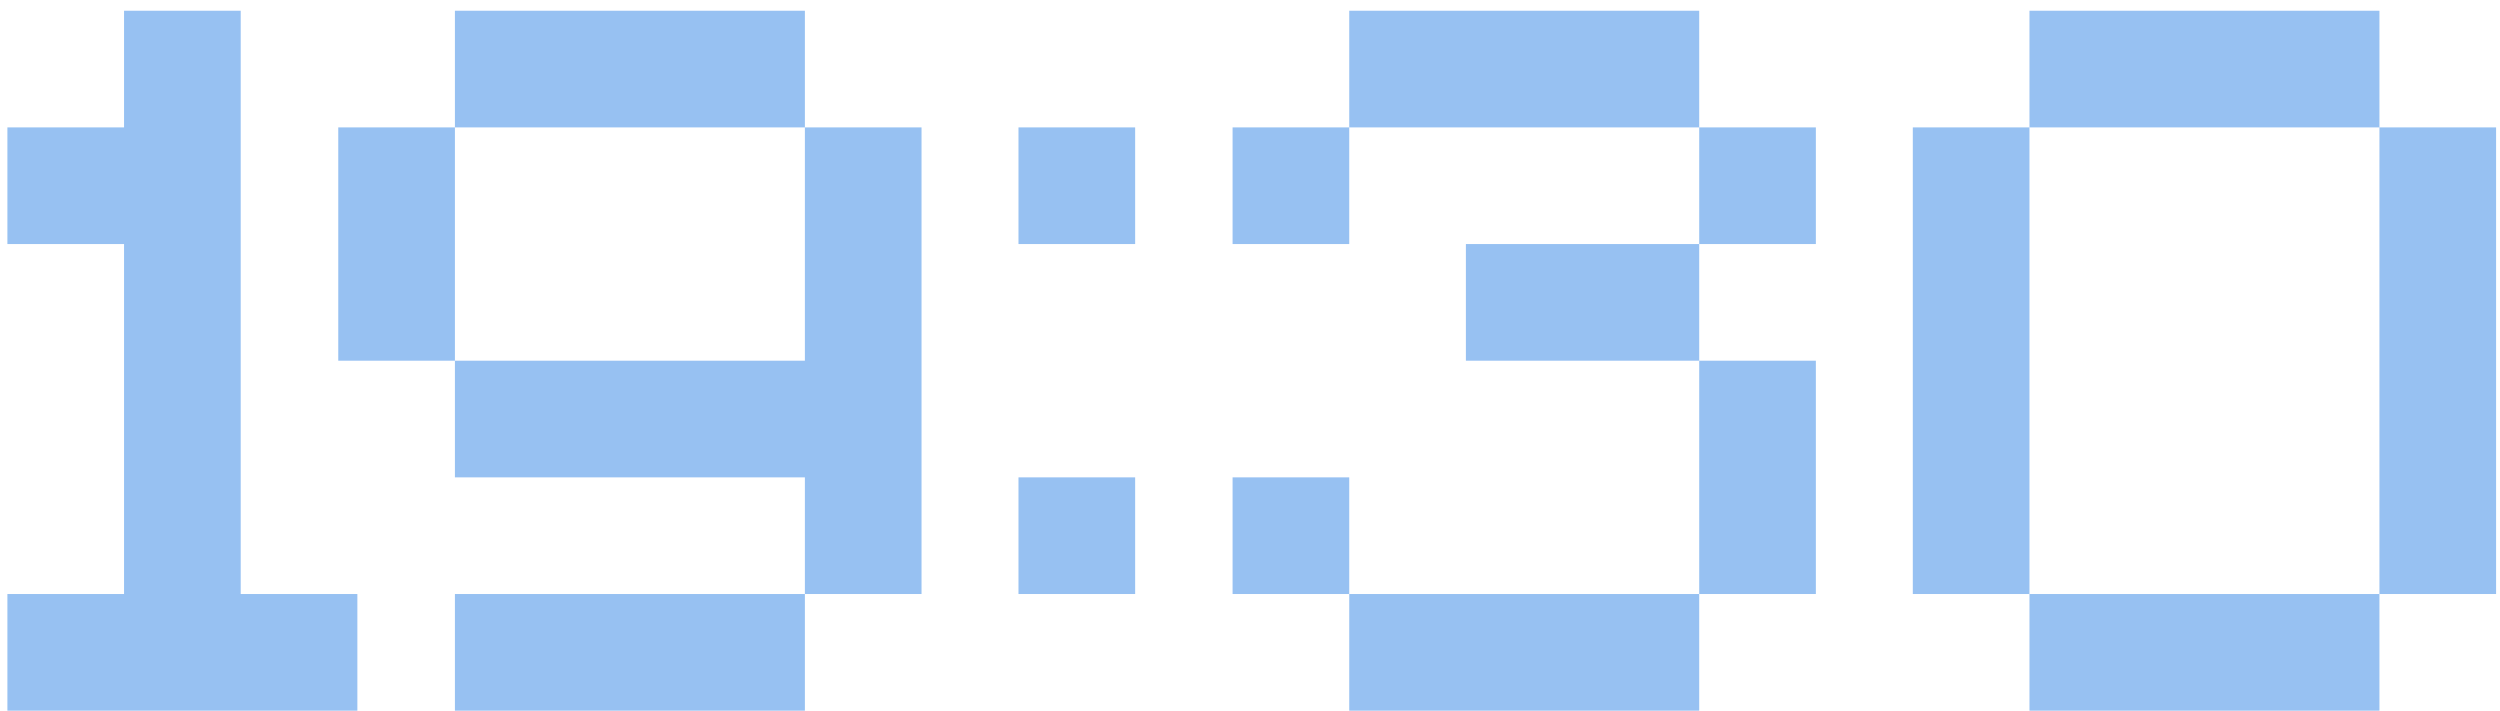
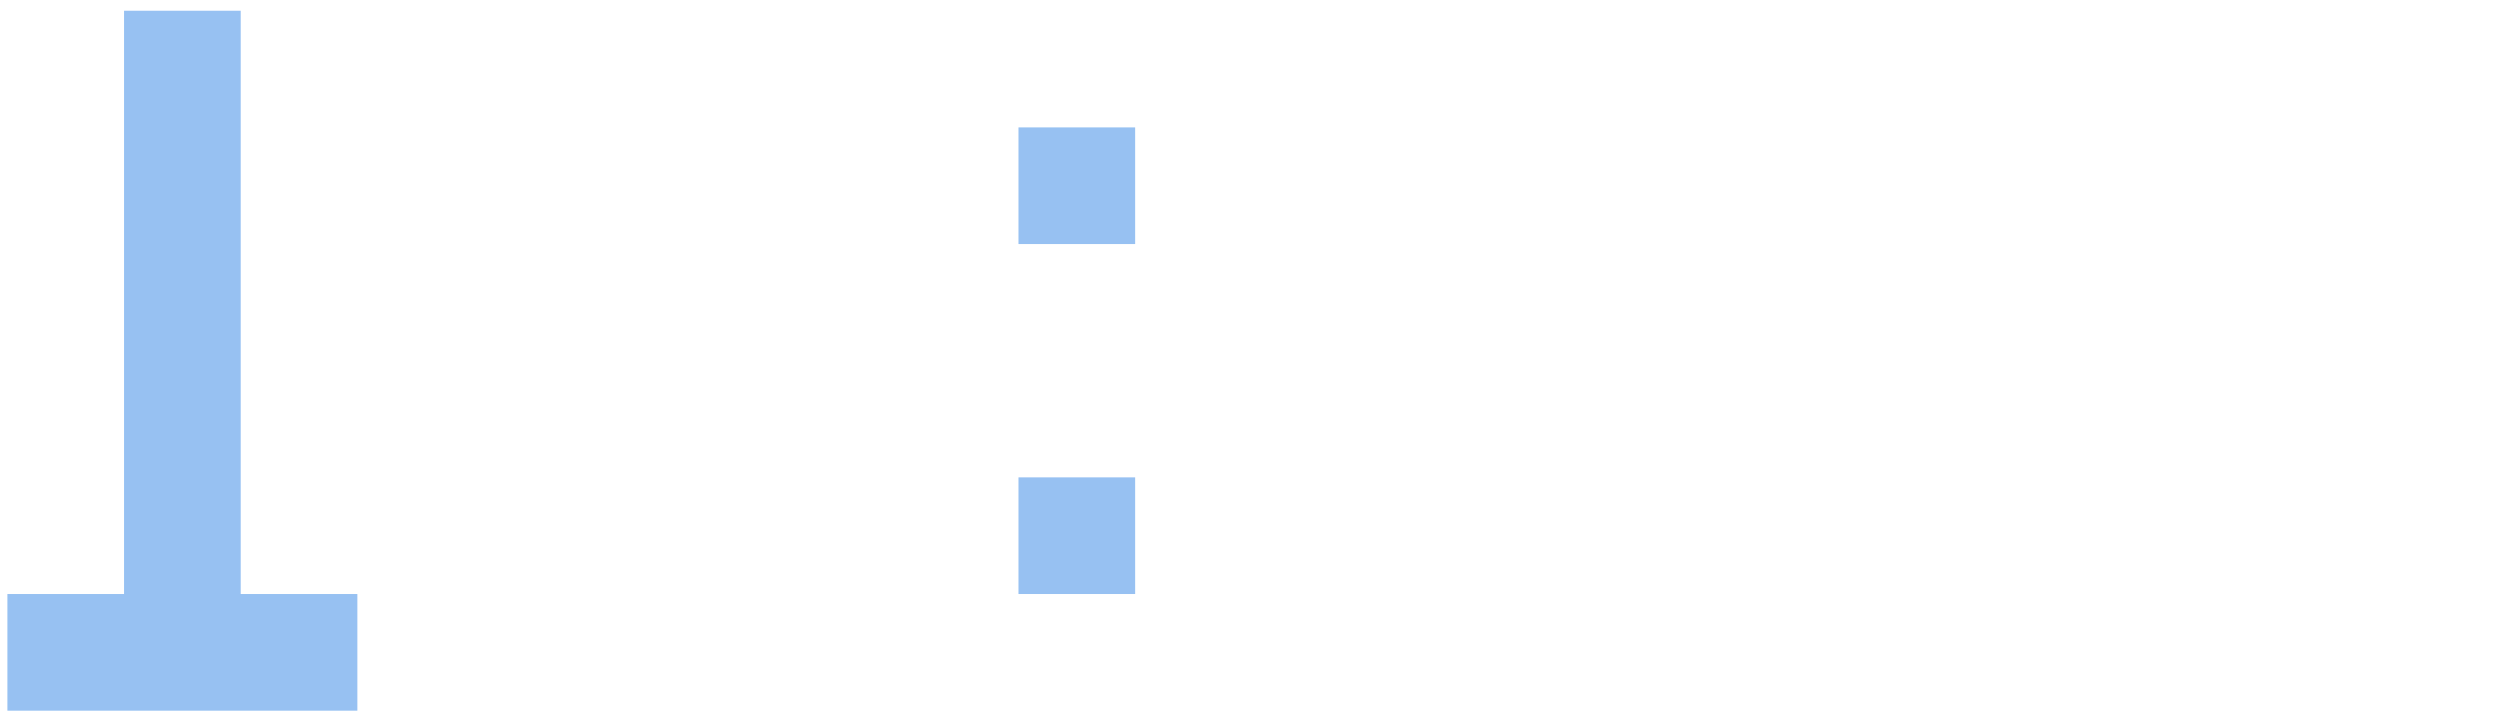
<svg xmlns="http://www.w3.org/2000/svg" width="218" height="62" viewBox="0 0 218 62" fill="none">
-   <path d="M0.645 51.798H10.817V21.281H0.645V11.109H10.817V0.936H20.99V51.798H31.162V61.971H0.645V51.798Z" fill="#97C1F2" />
-   <path d="M39.669 0.936H70.186V11.109H39.669V0.936ZM29.496 11.109H39.669V31.453H29.496V11.109ZM39.669 31.453H70.186V11.109H80.358V51.798H70.186V41.626H39.669V31.453ZM39.669 51.798H70.186V61.971H39.669V51.798Z" fill="#97C1F2" />
+   <path d="M0.645 51.798H10.817V21.281V11.109H10.817V0.936H20.99V51.798H31.162V61.971H0.645V51.798Z" fill="#97C1F2" />
  <path d="M98.985 21.281H88.812V11.109H98.985V21.281ZM98.985 51.798H88.812V41.626H98.985V51.798Z" fill="#97C1F2" />
-   <path d="M117.654 0.936H148.171V11.109H117.654V0.936ZM107.481 11.109H117.654V21.281H107.481V11.109ZM148.171 11.109H158.343V21.281H148.171V11.109ZM127.826 21.281H148.171V31.453H127.826V21.281ZM148.171 31.453H158.343V51.798H148.171V31.453ZM107.481 41.626H117.654V51.798H107.481V41.626ZM117.654 51.798H148.171V61.971H117.654V51.798Z" fill="#97C1F2" />
-   <path d="M176.97 0.936H207.487V11.109H176.97V0.936ZM166.797 11.109H176.97V51.798H166.797V11.109ZM207.487 11.109H217.659V51.798H207.487V11.109ZM176.97 51.798H207.487V61.971H176.97V51.798Z" fill="#97C1F2" />
</svg>